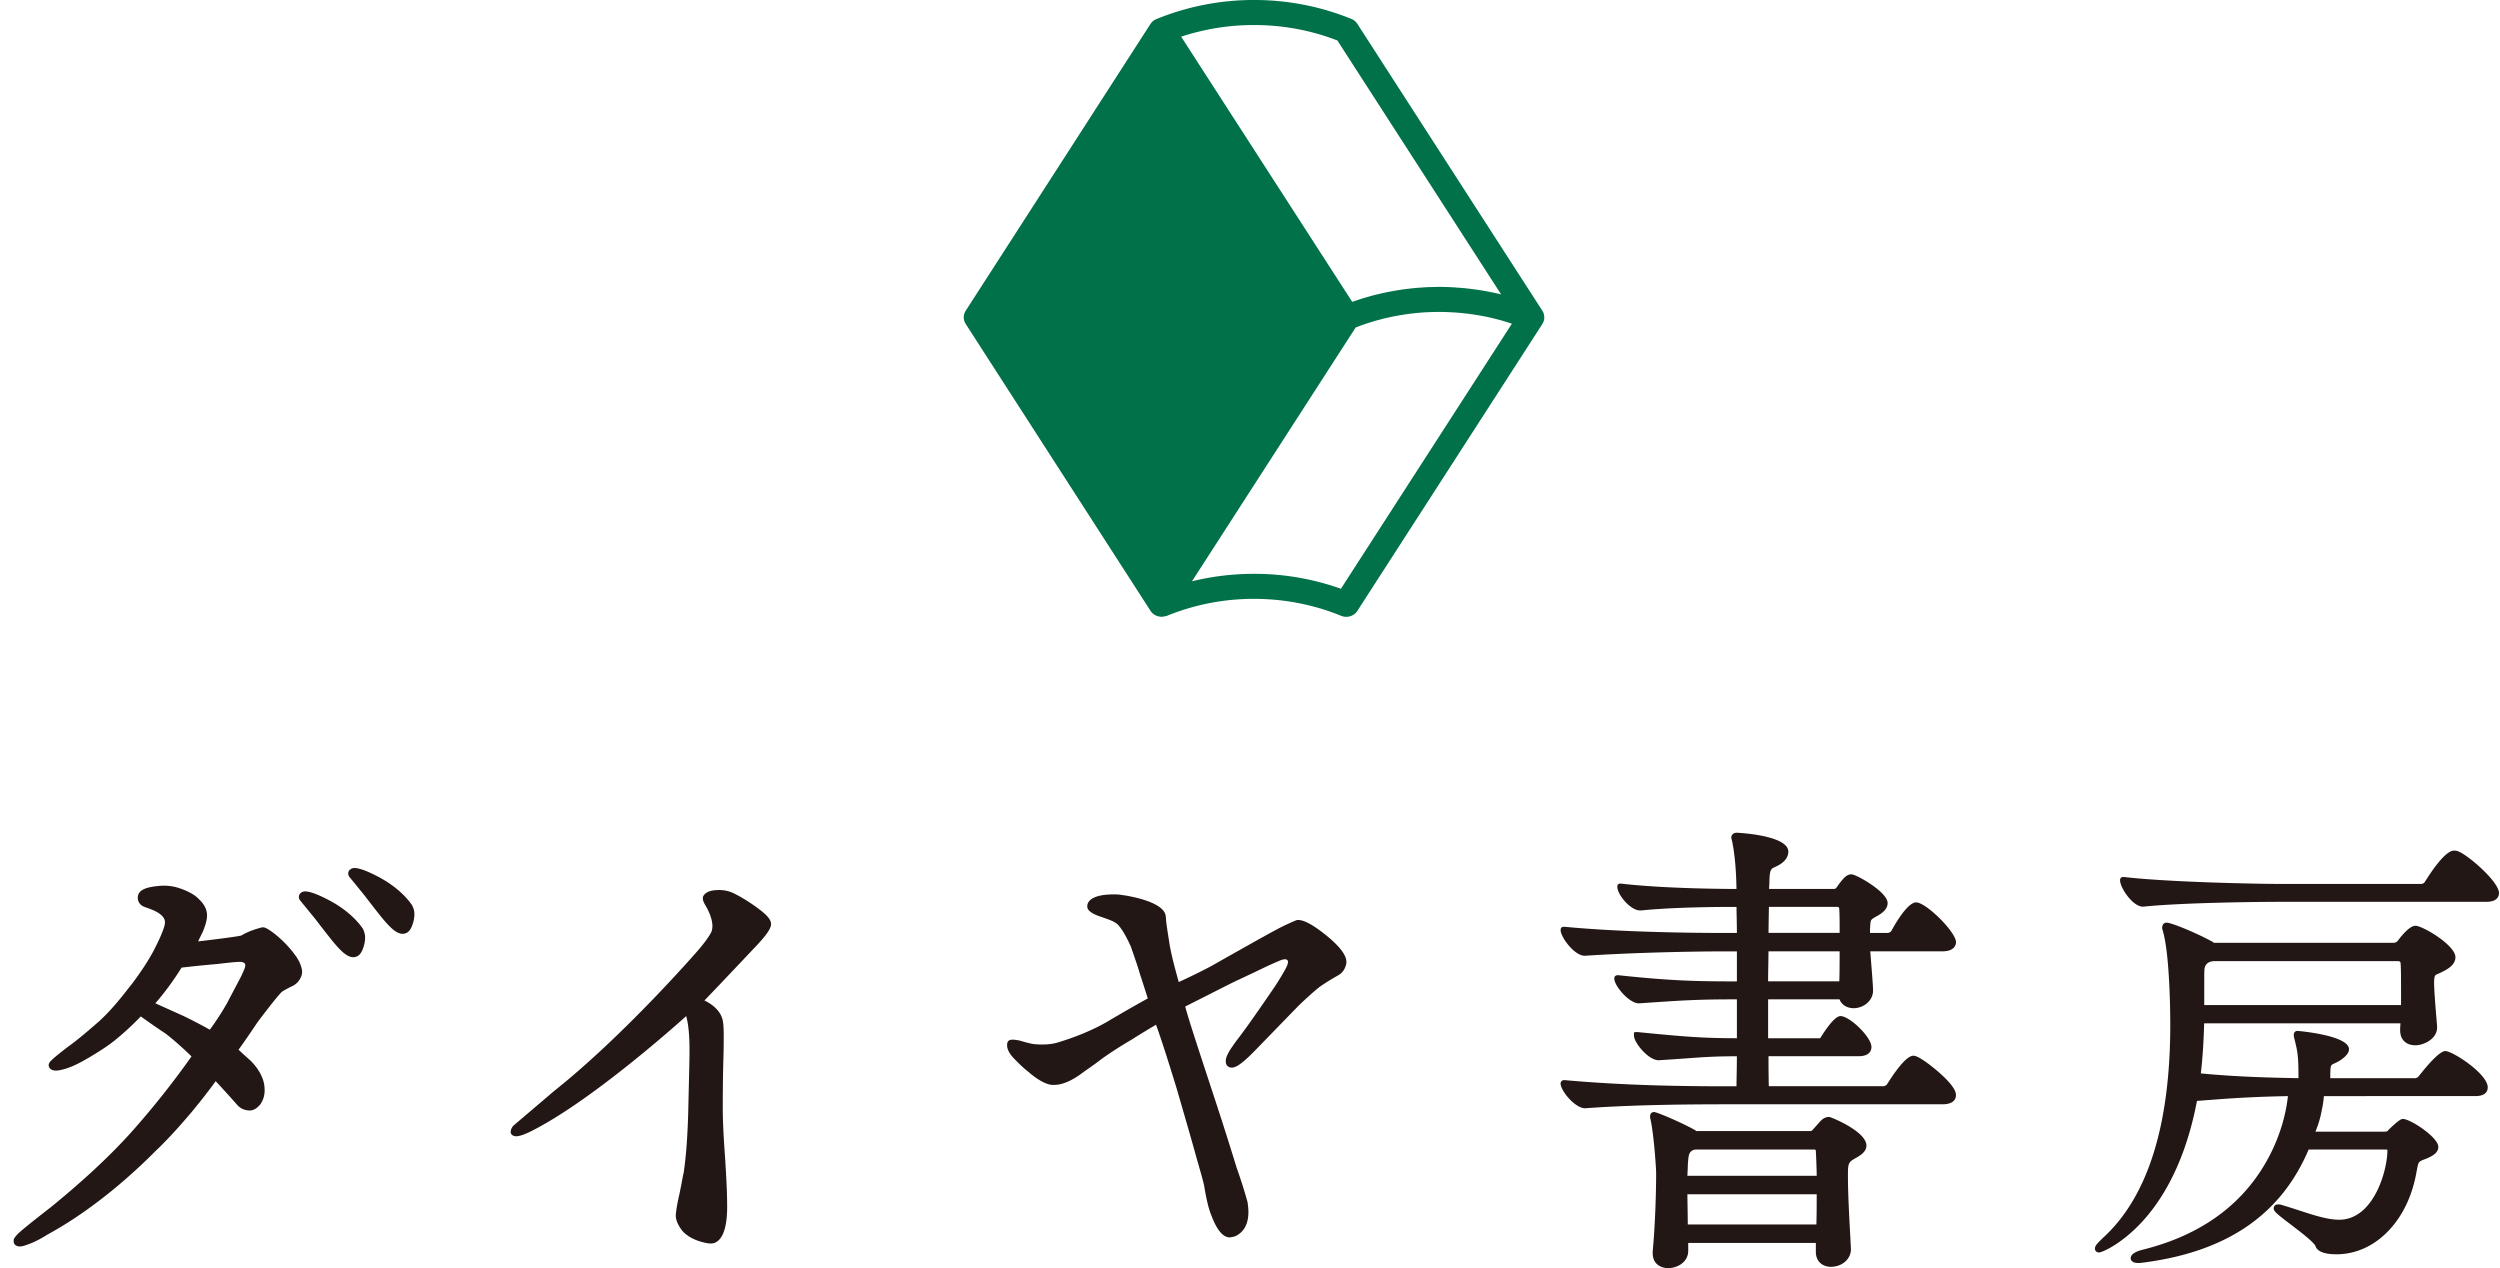
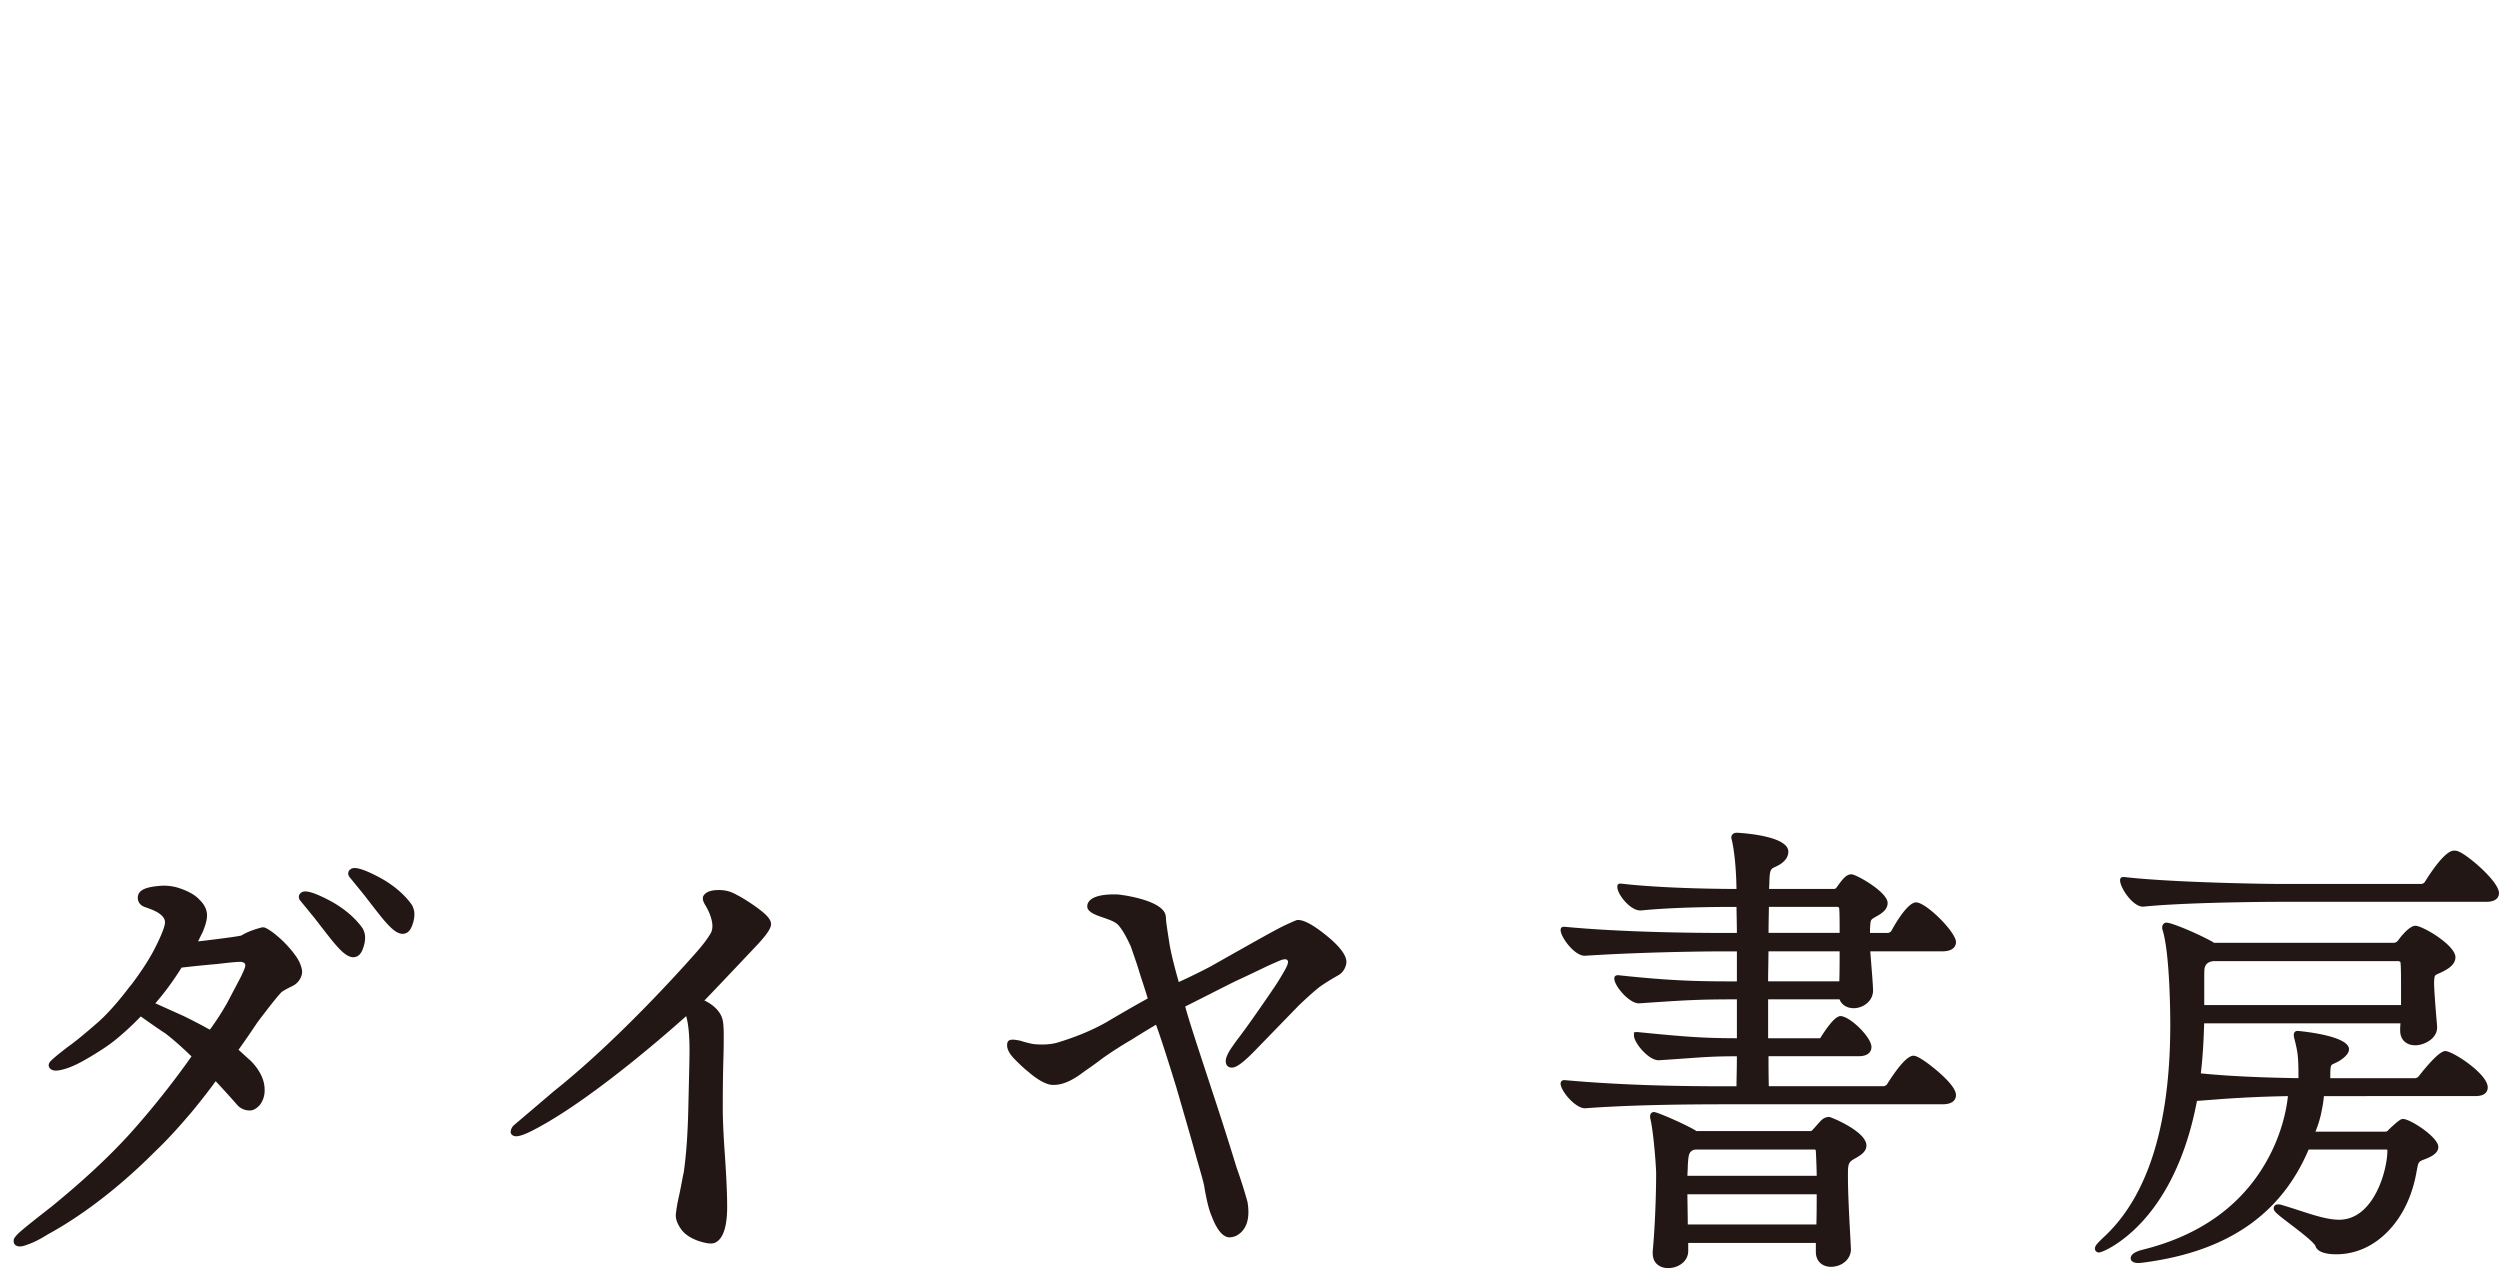
<svg xmlns="http://www.w3.org/2000/svg" width="138" height="70" fill="none">
-   <path d="M85.23 17.388l-.01-.048c-.003-.01-.003-.02-.007-.03a.638.638 0 00-.07-.147c-.002-.002-.002-.005-.003-.007L74.925 1.316a.72.72 0 00-.33-.272A14.185 14.185 0 0069.222 0a14.18 14.18 0 00-5.38 1.05.7.7 0 00-.333.268L53.306 17.155a.67.67 0 000 .726L63.51 33.72a.71.71 0 00.457.308c.005.002.011.002.017.002a.712.712 0 00.137.017c.013 0 .025-.003.037-.004.031-.001.062-.007.091-.012a.734.734 0 00.098-.022c.022-.007.046-.007.068-.016a12.68 12.68 0 014.809-.936c1.665 0 3.284.315 4.807.936a.748.748 0 00.5.023.715.715 0 00.395-.295l10.213-15.838a.403.403 0 00.038-.078.251.251 0 00.02-.035.72.72 0 00.046-.185v-.038a.627.627 0 00-.013-.158zM69.223 1.382c1.59 0 3.136.285 4.6.852l9.039 14.016c-.26-.064-.522-.118-.785-.168-.063-.012-.128-.022-.192-.033-.2-.035-.4-.065-.601-.09l-.232-.029c-.203-.022-.406-.04-.61-.054-.065-.005-.129-.011-.194-.015a14.45 14.45 0 00-.812-.025c-.083 0-.168.005-.252.006-.13.003-.26.004-.39.01-.105.005-.21.012-.315.02-.22.012-.44.032-.659.059l-.326.038c-.108.015-.213.032-.32.049a17.706 17.706 0 00-.637.115l-.33.072c-.1.024-.2.047-.3.073-.115.028-.228.06-.342.093-.093.026-.186.051-.279.079-.13.04-.258.083-.387.126l-.227.075-.03.011L65.2 2.025a12.758 12.758 0 014.022-.643zM74.018 32.5a14.185 14.185 0 00-4.795-.825c-1.168 0-2.314.139-3.426.412l9.036-14.01.209-.08a9.54 9.54 0 01.584-.198c.076-.024.152-.049.23-.07.12-.037.243-.069.366-.1.07-.019.14-.039.21-.055.132-.032.265-.06.398-.088.061-.013.124-.027.186-.038.146-.029.292-.052.438-.075.051-.008.104-.018.155-.025.165-.023.33-.042.495-.06l.105-.012a13.106 13.106 0 011.824-.043l.107.007c.158.008.315.02.472.033l.154.017a11.83 11.83 0 011.047.15c.035.008.071.013.107.02.379.075.754.167 1.124.277.05.014.099.03.148.045.088.027.175.056.264.086L74.018 32.5z" fill="#007148" />
  <path d="M19.504 52.838c-.236 0-.491-.16-.826-.521a4.456 4.456 0 01-.15-.167c-.22-.238-1.14-1.442-1.156-1.462l-.79-.967a.345.345 0 01-.085-.201.275.275 0 01.08-.205.05.05 0 01.018-.017l.033-.027a.31.31 0 01.132-.056.637.637 0 01.057-.008h.03c.035 0 .069.001.103.006.282.039.695.205 1.24.494 1.1.583 1.643 1.269 1.825 1.537.001.001.1.16.132.385.018.18-.001.367-.059.568-.09.324-.204.504-.365.586a.481.481 0 01-.22.055zm2.724-1.291c-.237 0-.492-.161-.825-.522a3.693 3.693 0 01-.15-.166c-.222-.239-1.14-1.443-1.156-1.461l-.79-.969a.345.345 0 01-.086-.2.283.283 0 01.078-.206.067.067 0 01.02-.017l.033-.026a.295.295 0 01.132-.055.264.264 0 01.056-.01h.03c.037 0 .07.002.102.006.283.04.694.205 1.24.494 1.1.584 1.642 1.27 1.824 1.538 0 0 .1.16.132.384.018.18 0 .367-.057.57-.092.322-.204.504-.365.587a.495.495 0 01-.218.053zm84.711 7.568c-.101-.085-.988-.84-1.314-.84-.309 0-.799.525-1.464 1.583-.029.047-.137.097-.173.102h-6.35a66.314 66.314 0 01-.016-1.657h4.973c.639 0 .709-.355.709-.508 0-.55-1.203-1.707-1.711-1.707-.357 0-.948.953-1.121 1.223H97.6v-2.147h3.943c.112.301.406.488.785.488.513 0 1.064-.39 1.064-.972v-.056c-.015-.388-.06-.929-.104-1.482l-.049-.628h3.978c.701 0 .754-.39.754-.509 0-.552-1.648-2.193-2.203-2.193-.513 0-1.287 1.426-1.369 1.582-.029.049-.136.099-.172.104h-1.002l-.001-.22.011-.165c.025-.345.025-.345.319-.514.255-.142.643-.359.643-.753 0-.612-1.74-1.583-1.989-1.583-.235 0-.399.11-.832.73-.05.065-.084.075-.163.075h-3.56l.006-.14c.008-.1.012-.195.012-.275.016-.66.089-.694.306-.794a2.1 2.1 0 00.324-.175c.275-.19.415-.416.415-.671 0-.919-2.816-1.046-2.844-1.046-.209 0-.304.136-.304.263 0 .048.013.084.03.14.149.656.244 1.678.255 2.7h-.051c-.392 0-3.878-.01-6.313-.294h-.002c-.161-.017-.2.067-.209.129v.062c0 .404.714 1.289 1.252 1.289h.066c1.315-.13 3.074-.195 5.23-.195h.03c0 .179.004.386.01.6v.07c.006.256.01.519.011.768h-.55c-2.018 0-5.847-.044-8.954-.34h-.006c-.184-.016-.216.093-.22.154v.034c0 .368.751 1.413 1.335 1.411 2.74-.179 5.951-.243 7.869-.243h.526v1.657h-.075c-2.045 0-3.505-.023-6.439-.338h-.003c-.207-.021-.244.09-.25.151v.034c0 .396.812 1.365 1.354 1.365l.072-.004c2.433-.166 3.165-.216 5.288-.216h.053v2.147c-1.879-.004-2.814-.077-5.514-.344l-.168.019v.175c0 .396.798 1.365 1.36 1.365.66-.042 1.164-.077 1.569-.107 1-.072 1.523-.11 2.752-.114 0 .258-.005.648-.01.915l-.002.072c-.004.239-.009.47-.01.671h-.528c-2.408 0-5.593-.039-8.942-.339h-.004c-.241-.02-.235.188-.235.188 0 .396.8 1.364 1.35 1.364h.012c2.643-.196 5.742-.219 7.843-.219h11.866c.657 0 .754-.32.754-.509 0-.299-.347-.746-1.031-1.333zm-9.304-8.54c.003-.188.007-.356.008-.515h3.782c.091 0 .099.083.099.096.023.242.024.725.024 1.34h-3.924c0-.345.007-.648.01-.922zm-.023 2.583l.001-.081.008-.564h3.927c0 .438-.001 1.174-.018 1.657h-3.931c.001-.313.008-.681.013-1.012zm3.356 8.496a.607.607 0 00-.381.142c-.095.078-.194.194-.317.335-.066.073-.132.15-.209.23-.051.065-.084.075-.165.075h-6.252c-.344-.247-2.134-1.052-2.348-1.052-.079 0-.21.051-.21.24 0 .032 0 .107.029.188.185.893.304 2.663.304 2.963 0 1.115-.059 2.931-.19 4.3v.1c0 .608.457.825.85.825.546 0 1.111-.355 1.111-.95v-.441h7.045v.493c0 .57.415.826.825.826.624 0 1.112-.427 1.112-.973l-.035-.686c-.055-1.009-.13-2.39-.13-3.272v-.244c0-.531.062-.618.357-.787.294-.166.663-.37.663-.73 0-.785-1.967-1.582-2.059-1.582zm-.703 5.937h-7.1c0-.243-.003-.49-.008-.735l-.001-.141c-.005-.276-.01-.541-.012-.793h7.138c0 .524-.001 1.1-.017 1.67zm-7.12-2.688c.002-.095.008-.185.012-.267.005-.113.011-.21.009-.288.018-.276.028-.432.053-.535 0 0 .032-.324.36-.355l.007-.005h6.574c.02 0 .071 0 .075.088.02.416.04.859.047 1.362h-7.137zM135.703 47c-.088-.045-.166-.045-.249-.045-.505 0-1.343 1.309-1.593 1.713a.261.261 0 01-.216.126h-7.707c-1.199 0-6.172-.091-8.679-.382h-.003c-.189-.02-.222.092-.227.153v.034c0 .398.689 1.45 1.268 1.45h.009l.009-.002c2.081-.217 6.22-.266 7.506-.266h11.419c.635 0 .704-.336.704-.481 0-.648-1.75-2.126-2.241-2.3zm-.723 11.018c-.327 0-1.043.85-1.454 1.376a.297.297 0 01-.215.123h-4.679v-.239c.013-.482.025-.486.217-.572.092-.043.208-.093.357-.193.304-.208.459-.408.459-.592 0-.777-2.811-1.015-2.84-1.015-.127 0-.208.085-.208.216 0 .03 0 .101.028.193.178.715.23.95.23 2.056v.144c-1.188-.02-3.414-.065-5.389-.265.12-1.03.162-1.998.183-2.761h10.837l-.006.087a2.732 2.732 0 00-.011.232v.072c0 .507.324.82.844.82.429 0 1.196-.33 1.196-.99l-.01-.17c-.051-.602-.157-1.85-.157-2.296v-.08c.027-.326.027-.326.245-.422.085-.036.185-.081.317-.153.2-.11.616-.341.616-.75 0-.667-1.814-1.737-2.207-1.737-.39 0-.967.82-.967.82a.32.32 0 01-.231.122h-9.927l-.066-.051c-.771-.43-2.248-1.063-2.555-1.063-.113 0-.234.093-.234.264a.4.4 0 00.032.177c.404 1.361.414 4.805.414 5.193 0 5.518-1.229 9.457-3.654 11.71-.381.362-.505.492-.505.648 0 .107.073.214.233.214.147 0 1.247-.454 2.416-1.743 1.771-1.954 2.598-4.575 2.983-6.623.213-.014.457-.033.658-.05h.021a66.132 66.132 0 014.342-.214c-.054.548-.281 2.027-1.209 3.646-1.386 2.425-3.672 4.049-6.785 4.826-.255.061-.685.202-.685.477 0 .127.11.263.42.263.102 0 .219-.015.363-.035l.108-.015c4.501-.628 7.423-2.661 8.932-6.214h4.2c.095 0 .131.009.142.005.003.015.005.03.004.046 0 1.125-.765 3.824-2.659 3.824-.634 0-1.369-.239-2.223-.517-.302-.097-.613-.199-.938-.295-.098-.035-.17-.035-.221-.035-.185 0-.234.135-.234.216 0 .165.138.283.909.87.52.396 1.306.994 1.399 1.219.12.391.767.45 1.142.45 1.073 0 2.068-.445 2.876-1.287.796-.828 1.334-1.96 1.559-3.27l.02-.099c.085-.459.085-.459.476-.606.349-.14.707-.327.707-.663 0-.54-1.552-1.545-1.946-1.545-.088 0-.169 0-.763.56l-.044.048c-.061.069-.086.093-.229.093h-3.802a5.78 5.78 0 00.353-1.2c.09-.41.114-.756.114-.762l.513-.002-.513.001 8.365-.001c.59 0 .679-.3.679-.48.004-.742-1.934-2.006-2.343-2.006zm-13.305-4.089c0-.183.001-.31.01-.402 0 0-.01-.422.473-.467a.043.043 0 00.009-.005h10.181c.165 0 .165.073.166.144.023.233.023.885.023 1.577v.703h-10.863l.001-1.55zM16.669 53.56c-.04-.349-.29-.714-.29-.714a5.217 5.217 0 00-.53-.66 5.604 5.604 0 00-.577-.546 3.21 3.21 0 00-.39-.292 1.272 1.272 0 00-.26-.143.328.328 0 00-.192-.006c-.456.12-.835.271-1.107.441-.33.087-2.388.325-2.388.325l.062-.129c.057-.118.114-.237.187-.377.148-.36.223-.62.236-.805h.005c.002-.023 0-.043.002-.066v-.003c.02-.403-.195-.72-.448-.952h.002c-.286-.306-.77-.502-1.062-.6a1.677 1.677 0 00-.127-.04l-.057-.016-.048-.013-.013-.003v.001a2.76 2.76 0 00-.952-.053c-.552.053-.878.166-1.024.358a.428.428 0 00-.081.186l-.001-.002s-.111.455.404.627c.312.104.506.192.628.257.452.258.482.494.45.675-.046.275-.283.83-.645 1.52-.122.224-.25.438-.378.641l-.017.028c-.276.435-.553.817-.783 1.124l-.12.145c-.536.706-1.233 1.542-1.893 2.088-.021.017-.042.039-.062.056l-.03.024c-.303.263-.971.837-1.445 1.165l-.076.06c-.468.36-.693.554-.804.664 0 0-.19.149-.153.322.028.131.155.266.445.249 0 0 .05-.002.136-.016l.03-.007c.149-.027.388-.087.689-.217.615-.248 1.676-.948 1.676-.948.155-.102.377-.252.595-.421a15.492 15.492 0 001.507-1.38c.63.448 1.065.749 1.357.936.439.337.923.764 1.444 1.271a47.207 47.207 0 01-3.359 4.223c-1.18 1.305-2.62 2.644-4.391 4.088-.242.187-1.223.95-1.64 1.308-.48.41-.423.532-.423.532-.021.134.034.291.254.331a.377.377 0 00.082.008c.11 0 .254-.034.44-.11.407-.136.827-.382 1.078-.541 2.605-1.419 4.787-3.42 5.967-4.61.9-.844 1.871-2.009 1.871-2.009l.114-.13.162-.2c.409-.495.802-1.002 1.18-1.522.517.55.91.994 1.202 1.324l.026.03a.915.915 0 00.746.256.752.752 0 00.315-.156l.018-.016.04-.036c.016-.014.03-.029.044-.044.013-.013.028-.026.04-.04a.876.876 0 00.105-.158c.2-.348.164-.72.164-.72-.004-.895-.81-1.605-.81-1.605a16.99 16.99 0 01-.44-.399l-.189-.171c.393-.548.695-.996.92-1.33l.127-.189c.74-.981 1.2-1.552 1.353-1.685.057-.04.25-.157.583-.318a.95.95 0 00.315-.248.984.984 0 00.188-.36l.005-.023.002-.006.003-.012a.537.537 0 00.006-.216zm-3.148-.158c-.01.03-.021.064-.037.102l-.015.037a6.06 6.06 0 01-.273.572l-.674 1.28c-.292.51-.598.984-.939 1.446-.479-.267-.965-.52-1.458-.759l-.87-.392-.68-.306c.5-.57.997-1.246 1.448-1.97.864-.1 1.488-.156 1.86-.19l.182-.017s.967-.12 1.226-.111c.02.002.04.003.06.008.107.032.239.06.17.3zm28.959-2.65h.003c-.008-.016-.02-.032-.03-.046a.019.019 0 00-.005-.008c-.31-.449-1.477-1.136-1.477-1.136a5.051 5.051 0 00-.346-.188h.003c-.362-.198-.712-.279-1.204-.23-.384.04-.534.212-.58.285l-.009.008-.019.038c-.05.158.006.303.112.482 0 0 .588.916.333 1.5 0 .004-.001.006-.004.01v.002c-.142.262-.379.589-.716.981 0 0-4.033 4.66-7.975 7.791l-1.023.872-1.144.973h-.001l-.031.027a.552.552 0 00-.176.33c-.02.16.105.276.303.28.199-.004.507-.114.953-.344h-.003c3.47-1.783 8.433-6.29 8.433-6.29.123.424.184 1.056.184 1.883 0 .406-.015 1.021-.034 1.822L38 60.958c-.03 1.571-.118 2.814-.261 3.776a4.423 4.423 0 00-.071.342c-.038.202-.092.494-.172.874-.051.22-.089.41-.119.575v.003c-.022.12-.04.24-.054.361-.04.239-.044.489.256.937.448.667 1.501.804 1.501.804a.98.98 0 00.154.011.593.593 0 00.243-.046c.469-.221.69-.966.66-2.208 0-.194-.01-.95-.121-2.602-.108-1.484-.119-2.275-.119-2.546 0-.53 0-1.416.03-2.645.017-.52.023-.937.022-1.261v-.005c.008-.717-.043-.941-.043-.941a1.204 1.204 0 00-.031-.145l-.014-.036a.855.855 0 00-.047-.124l-.03-.063c-.278-.531-.901-.791-.901-.791.572-.591 1.242-1.3 2.026-2.129l.65-.688c.882-.91 1.004-1.214 1.004-1.408a.493.493 0 00-.083-.252zm30.939 1.056c-.847-.717-1.462-1.063-1.82-1.021l-.042.01c-.43.179-.812.36-1.131.536l-.006.004c-.436.222-3.191 1.782-3.58 2.003-.583.307-1.174.596-1.773.869-.21-.751-.428-1.567-.517-2.148l-.05-.32c-.055-.354-.105-.67-.135-.954 0-.086-.007-.171-.023-.255l-.011-.049-.002-.008c-.172-.576-1.356-.876-1.89-.983a4.58 4.58 0 00-.481-.083 2.266 2.266 0 00-.478-.038l-.017-.002-.019.002h-.038c-1.422.023-1.404.592-1.384.712 0 .004 0 .009.002.013l.001.01c.055.236.431.393.73.496.161.054.321.111.48.17l.02.009c.084.032.344.14.465.273.22.241.457.648.706 1.207l.163.472c.133.388.249.724.316.974l.166.508c.131.407.236.723.283.9a85.979 85.979 0 00-2.262 1.3c-.78.444-1.66.813-2.696 1.128-.368.115-.856.141-1.363.088a6.11 6.11 0 01-.717-.185c-.345-.07-.554-.084-.652.015-.072.076-.072.187-.072.235 0 .23.132.478.405.759.288.297.55.544.811.741h-.005s.803.725 1.36.69c.294.005.696-.087 1.215-.41l.008-.005a4.36 4.36 0 00.265-.177l.172-.127c.413-.285.78-.55 1.044-.755.512-.36 1.039-.698 1.58-1.013a51.878 51.878 0 011.365-.834c.252.687.605 1.778 1.13 3.486l.176.607c.416 1.435.717 2.475.901 3.153l.15.525c.183.638.303 1.059.326 1.278.13.74.254 1.216.398 1.539.285.752.625 1.15.982 1.15.115-.007.229-.032.336-.076.41-.199.853-.684.65-1.884a27.882 27.882 0 00-.598-1.884 196.333 196.333 0 00-1.409-4.41l-.12-.369c-.678-2.063-1.14-3.47-1.31-4.12l1.346-.68c.605-.307 1.075-.546 1.409-.709.607-.282 1.088-.512 1.44-.68.184-.09.334-.161.444-.212.214-.095.44-.195.633-.274.025-.01.666-.265.275.457v.004c-.195.353-.405.697-.628 1.032-.497.73-1.39 2.028-1.9 2.701a.573.573 0 00-.044.06c-.12.15-.234.306-.341.466 0 0-.424.557-.395.863 0 .212.129.344.335.344.178 0 .471-.113 1.277-.94l2.391-2.463c.547-.527.93-.856 1.15-1.033.42-.298.776-.5 1.034-.648l.114-.07a.94.94 0 00.355-.627c.032-.346-.26-.784-.9-1.343z" fill="#221714" />
</svg>